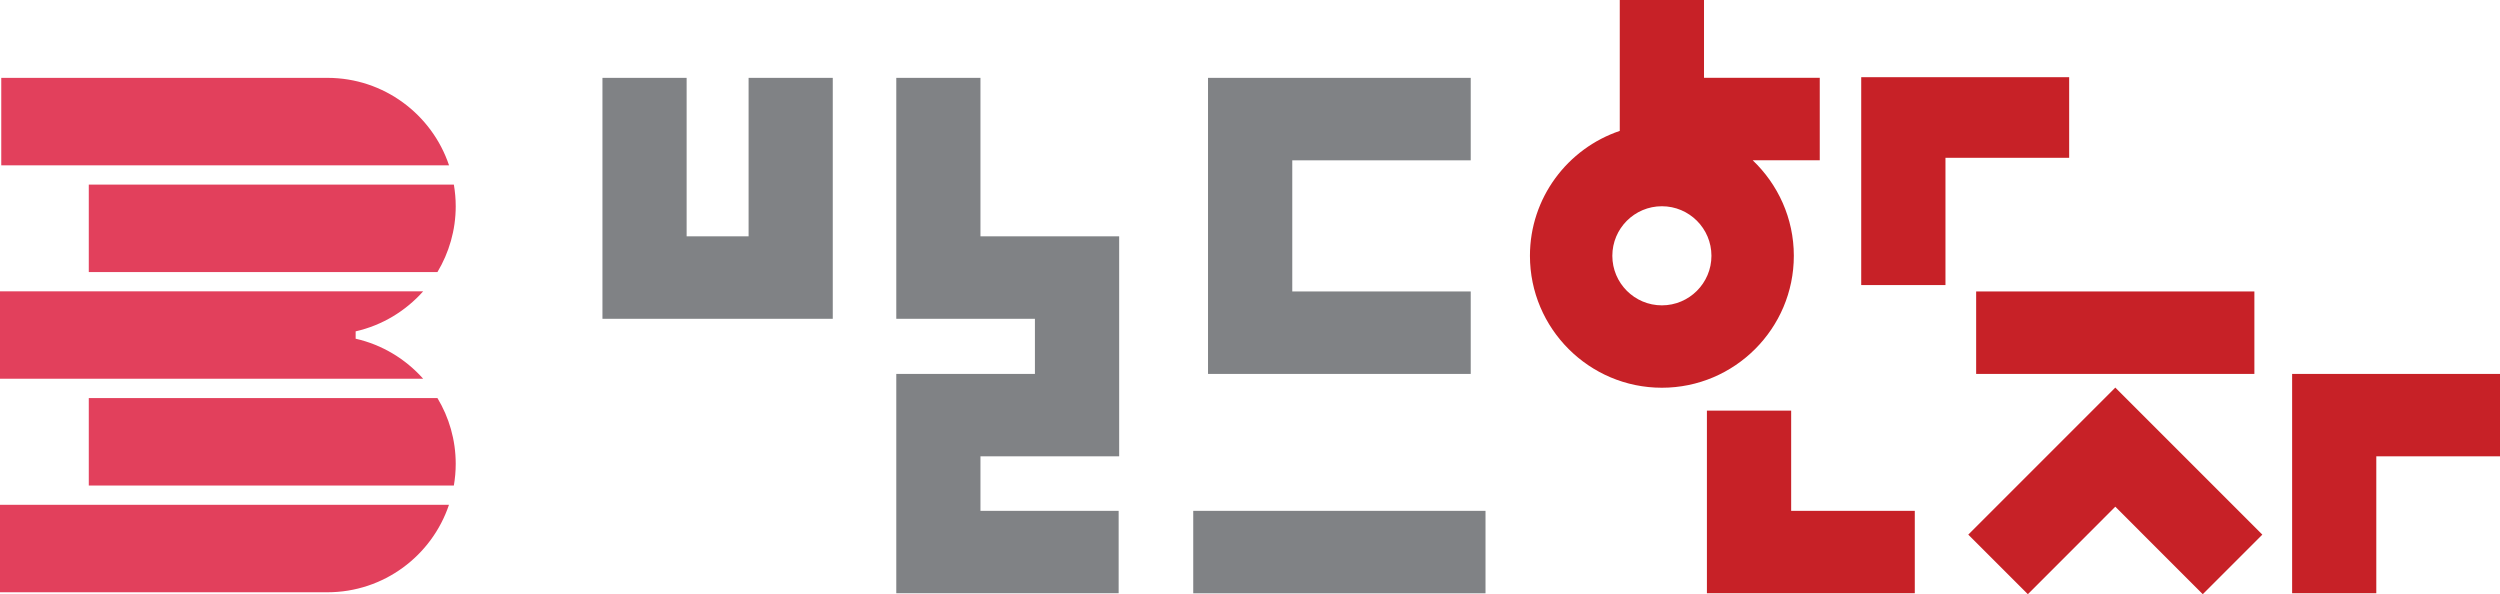
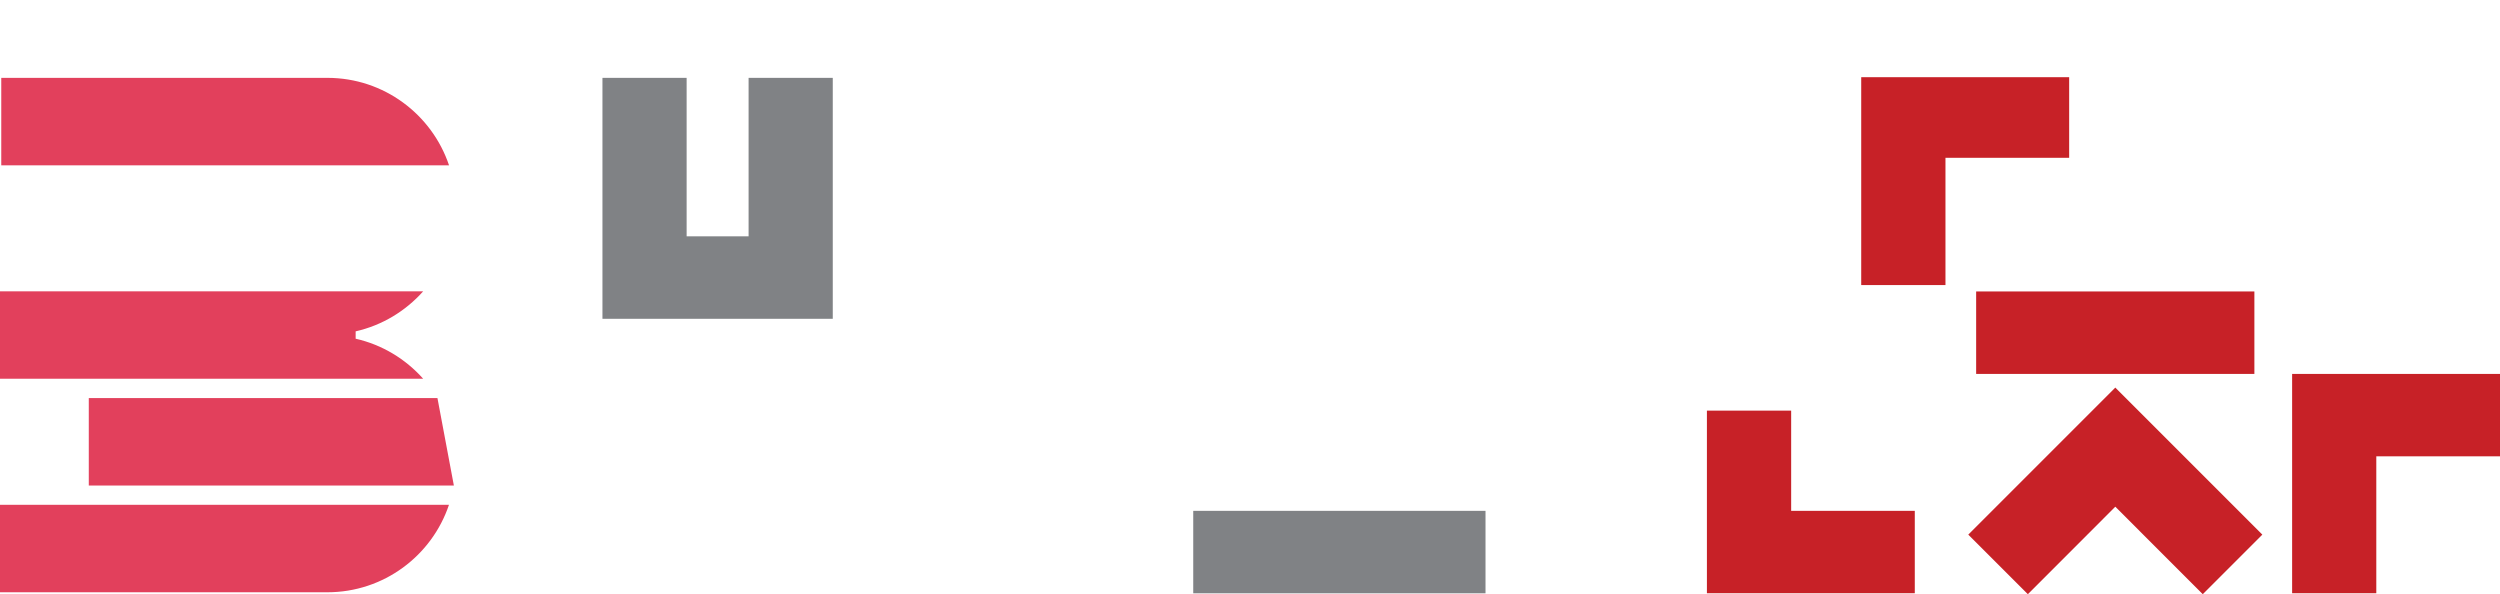
<svg xmlns="http://www.w3.org/2000/svg" id="Layer_2" viewBox="0 0 336.5 79.98">
  <defs>
    <style>.cls-1{fill:#e2405c;}.cls-2{fill:#c72127;}.cls-3{fill:#808285;}</style>
  </defs>
  <g id="Layer_1-2">
-     <polygon class="cls-3" points="197.96 39.23 173.94 39.23 173.94 21.58 197.96 21.58 197.96 10.48 162.6 10.48 162.6 50.33 197.96 50.33 197.96 39.23" />
    <polygon class="cls-3" points="100.76 31.81 92.42 31.81 92.42 10.48 81.09 10.48 81.09 42.91 112.09 42.91 112.09 10.48 100.76 10.48 100.76 31.81" />
-     <polygon class="cls-3" points="131.97 10.48 120.64 10.48 120.64 42.91 139.3 42.91 139.3 50.33 120.64 50.33 120.64 79.85 150.57 79.85 150.57 68.76 131.97 68.76 131.97 61.42 150.64 61.42 150.64 31.81 131.97 31.81 131.97 10.48" />
    <rect class="cls-3" x="160.61" y="68.76" width="39.34" height="11.1" />
    <rect class="cls-2" x="265.99" y="39.23" width="37.45" height="11.1" />
-     <path class="cls-2" d="m241.45,34.43c0-5.06-2.14-9.62-5.54-12.86h9.03v-11.1h-15.58V0h-11.34v17.62c-7.02,2.37-12.09,9.01-12.09,16.81,0,9.79,7.97,17.76,17.76,17.76s17.76-7.97,17.76-17.76Zm-17.76,6.67c-3.68,0-6.67-2.99-6.67-6.67s2.99-6.67,6.67-6.67,6.67,2.99,6.67,6.67-2.99,6.67-6.67,6.67Z" />
    <polygon class="cls-2" points="278.51 10.39 250.52 10.39 250.52 38.37 261.86 38.37 261.86 21.24 278.51 21.24 278.51 10.39" />
    <polygon class="cls-2" points="308.52 50.33 308.52 79.85 319.85 79.85 319.85 61.42 336.5 61.42 336.5 50.33 308.52 50.33" />
    <polygon class="cls-2" points="264.93 71.96 272.95 79.98 284.72 68.2 296.49 79.98 304.51 71.96 284.72 52.17 264.93 71.96" />
    <polygon class="cls-2" points="241.09 55.27 229.75 55.27 229.75 79.85 257.73 79.85 257.73 68.76 241.09 68.76 241.09 55.27" />
    <path class="cls-1" d="m44.06,10.48H.17v11.77h60.27c-2.3-6.84-8.76-11.77-16.37-11.77Z" />
-     <path class="cls-1" d="m61.09,24.85H11.95v11.77h46.93c1.55-2.59,2.46-5.62,2.46-8.86,0-.99-.09-1.96-.25-2.91Z" />
    <path class="cls-1" d="m47.87,45.59v-.99c3.58-.81,6.73-2.74,9.09-5.39H0v11.77h56.96c-2.36-2.65-5.51-4.58-9.09-5.39Z" />
-     <path class="cls-1" d="m58.88,53.58H11.95v11.77h49.14c.16-.95.25-1.92.25-2.91,0-3.24-.9-6.27-2.46-8.86Z" />
+     <path class="cls-1" d="m58.88,53.58H11.95v11.77h49.14Z" />
    <path class="cls-1" d="m60.43,67.95H0v11.77h44.06c7.61,0,14.07-4.93,16.37-11.77Z" />
  </g>
</svg>